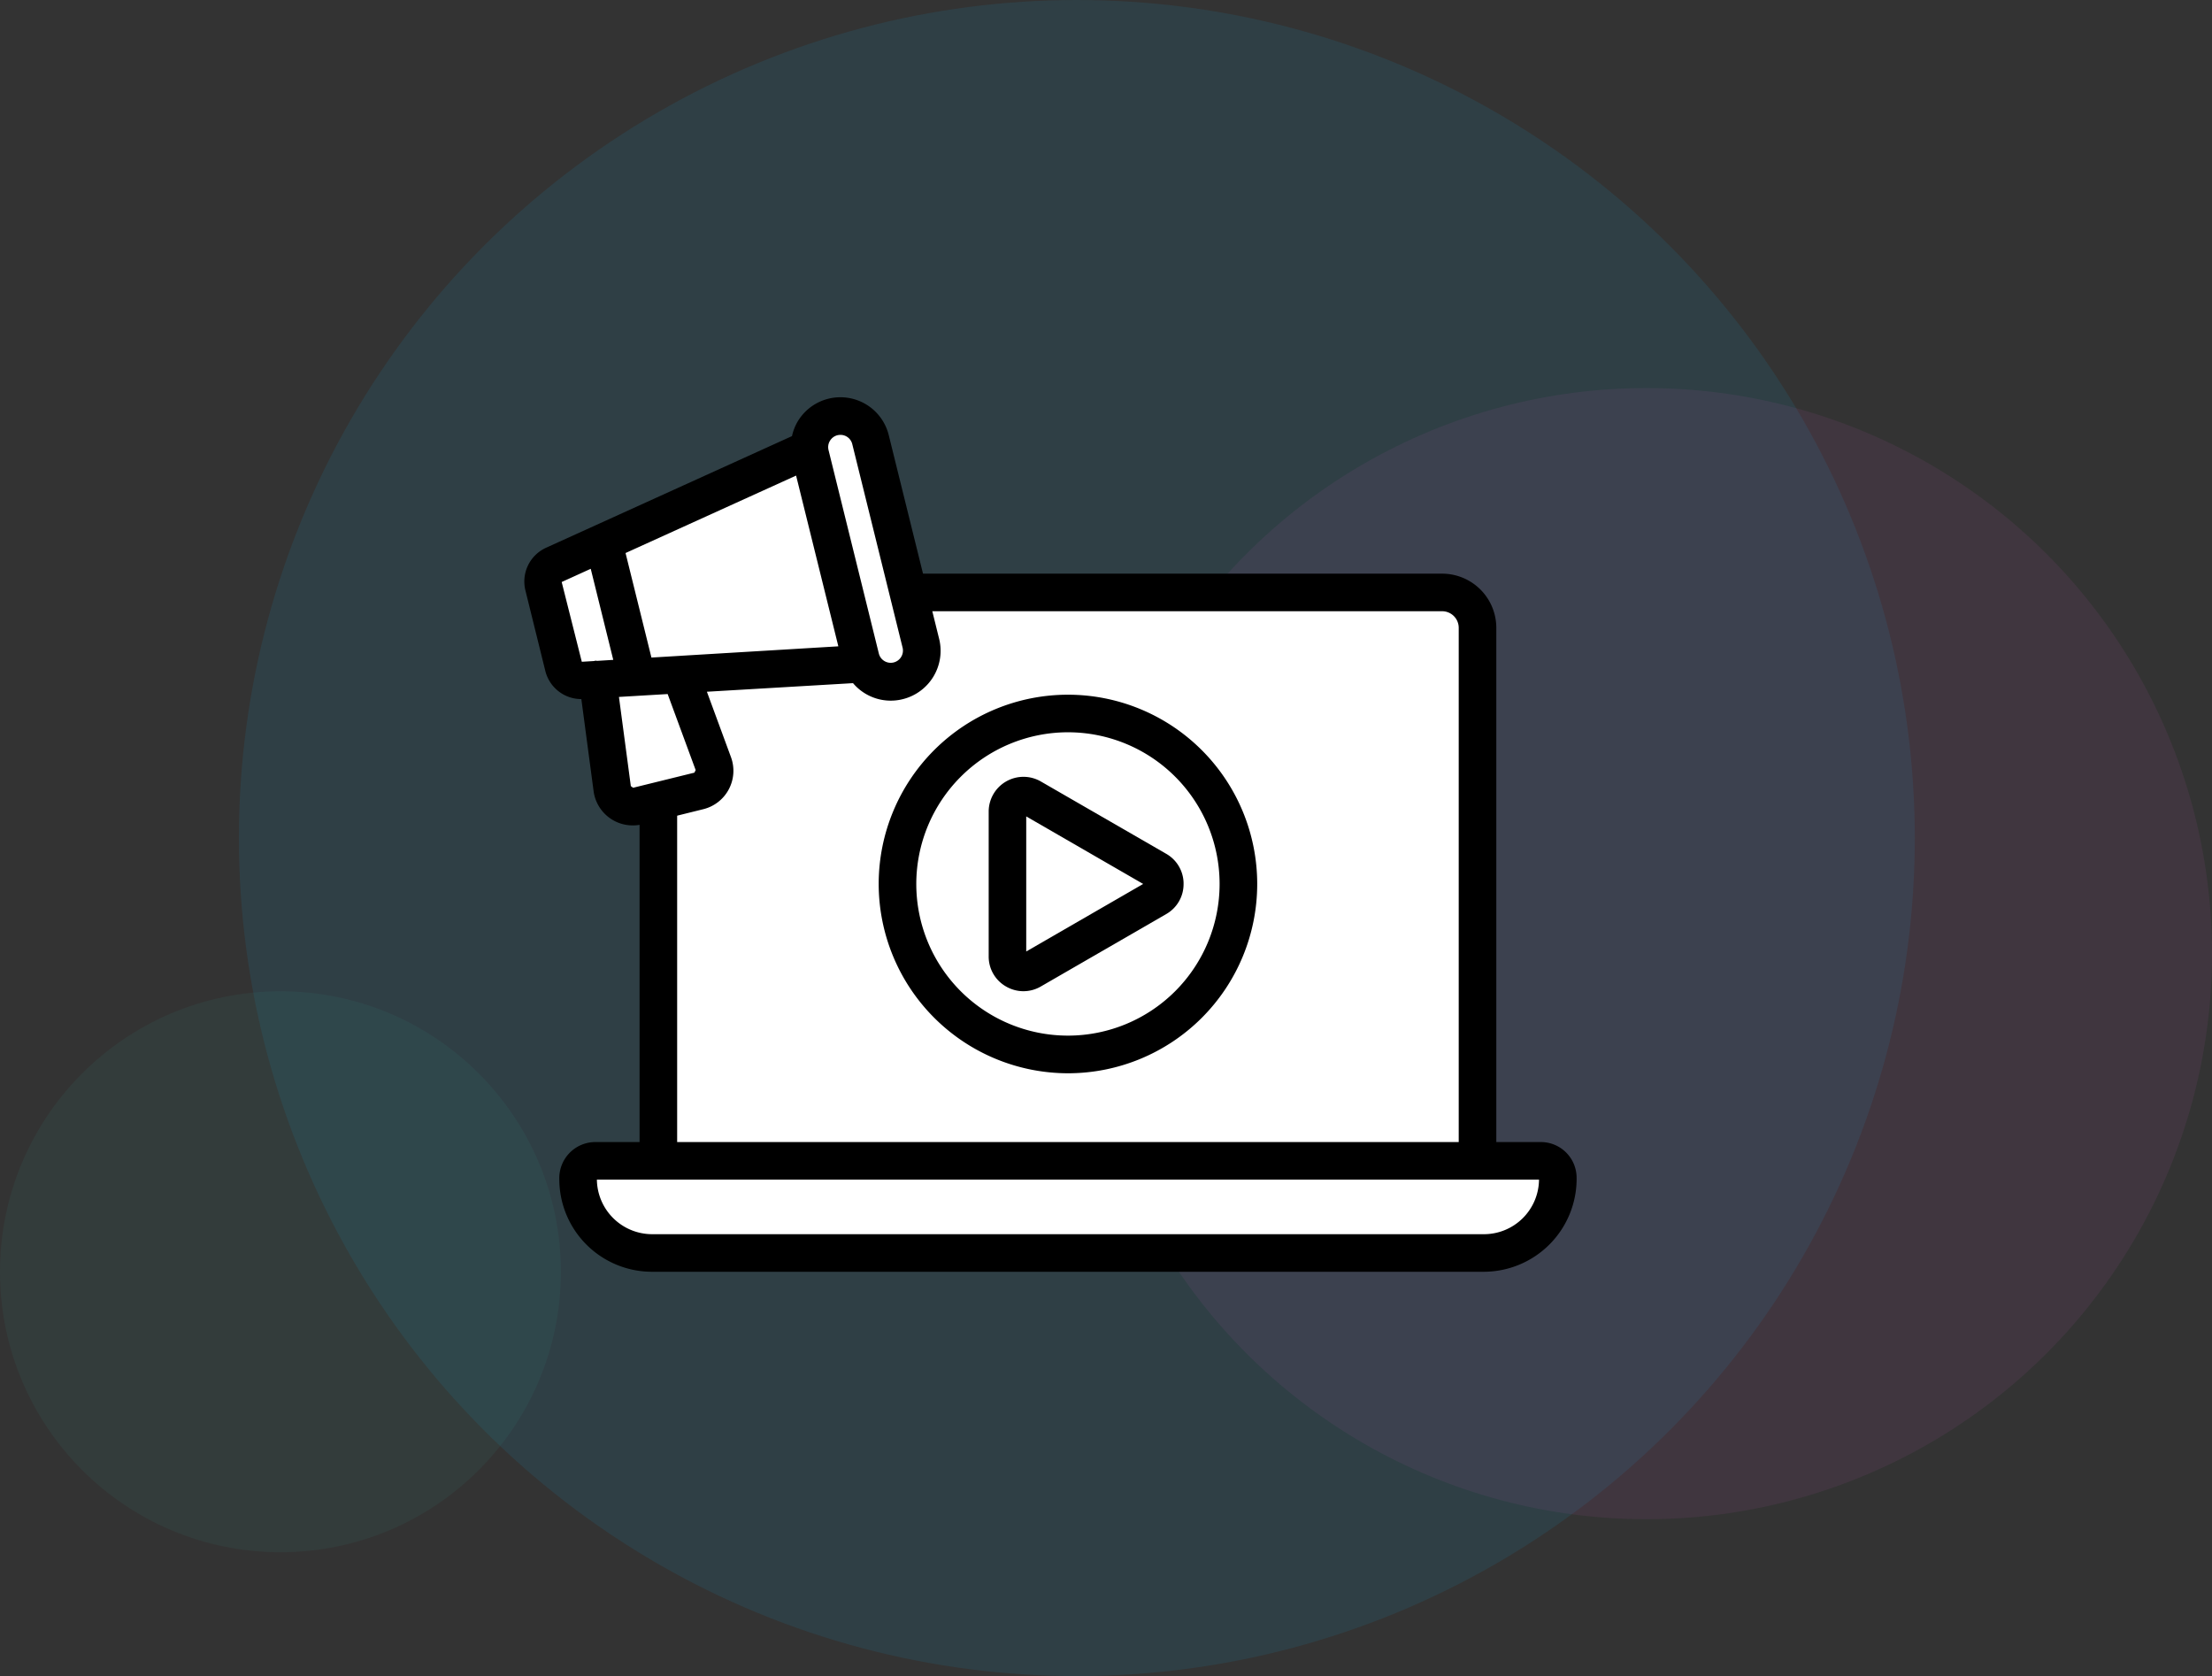
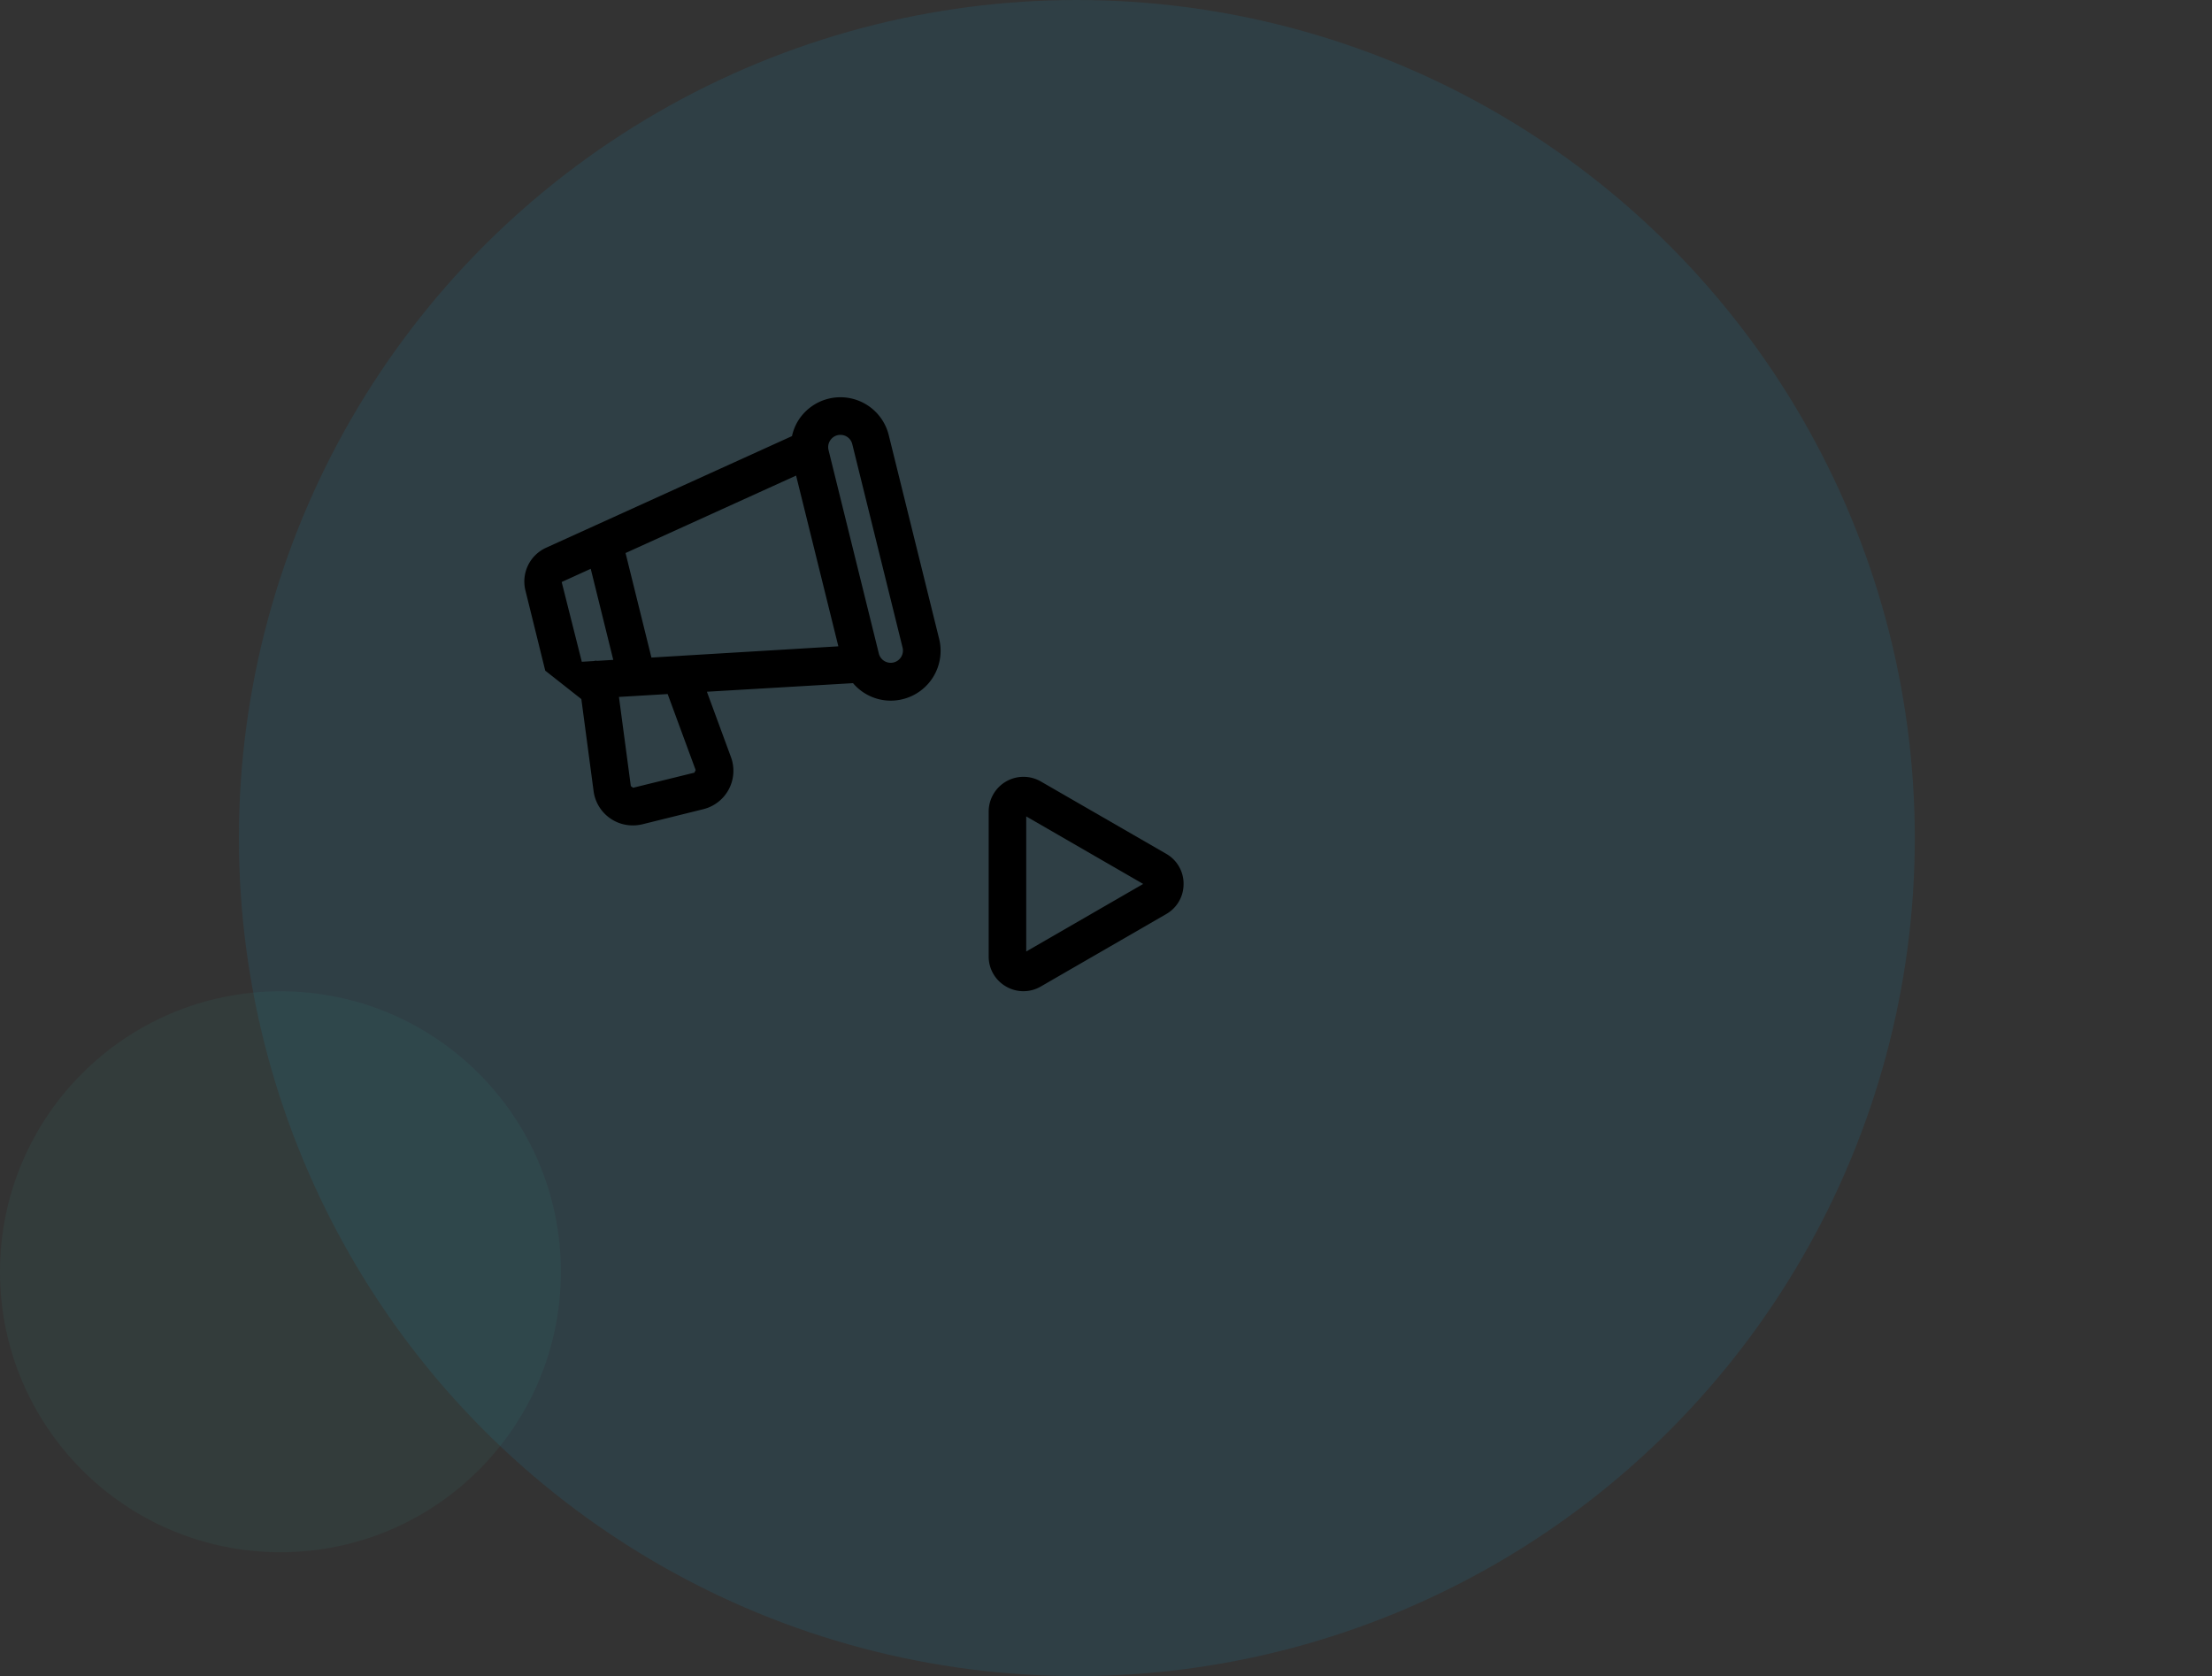
<svg xmlns="http://www.w3.org/2000/svg" id="icon-watch-and-learn.svg" width="267.938" height="203" viewBox="0 0 267.938 203">
  <rect x="0" y="0" width="267.938" height="203" fill="#333333" stroke="none" />
  <defs>
    <style>.cls-1{fill:#0dabee}.cls-1,.cls-2,.cls-3{opacity:.1}.cls-2{fill:#b650ac}.cls-3{fill:#338e84}.cls-4{fill:#fff}.cls-4,.cls-5{fill-rule:evenodd}</style>
  </defs>
  <circle class="cls-1" cx="130.438" cy="101.5" r="101.5" />
-   <circle class="cls-2" cx="199.438" cy="115.5" r="68.5" />
  <circle class="cls-3" cx="33.969" cy="154.03" r="33.969" />
  <g id="Expanded">
-     <path id="_Path_" data-name="&lt;Path&gt;" class="cls-4" d="M255.186 1199.48 287 1185.39l3.381-4.83 4.534.59 6.138 20.93 63.4-.58 4.539 4.1.585 64.42 8.932.88v6l-6.735 5.42H267.525l-6.3-4.69-.728-7.02h10.1l-.914-42.98h-5.333l-1.983-14.57-4.557-2.05Z" transform="translate(-190.062 -1130)" />
    <g id="_Group_" data-name="&lt;Group&gt;">
      <path id="_Compound_Path_" data-name="&lt;Compound Path&gt;" class="cls-5" d="M311.921 1249.48a4.18 4.18 0 0 0 4.214 0l15.187-8.77a4.17 4.17 0 0 0 2.105-3.65v-.17a4.17 4.17 0 0 0-2.1-3.48l-15.186-8.76a4.213 4.213 0 0 0-6.32 3.64v17.54a4.17 4.17 0 0 0 2.1 3.65m2.447-20.6 14.167 8.18-14.167 8.18z" transform="translate(-190.062 -1130)" />
-       <path id="_Compound_Path_2" data-name="&lt;Compound Path&gt;" class="cls-5" d="M319.422 1259.99a22.925 22.925 0 1 0-22.925-22.93 22.956 22.956 0 0 0 22.925 22.93m0-41.3a18.37 18.37 0 1 1-18.371 18.37 18.39 18.39 0 0 1 18.371-18.37" transform="translate(-190.062 -1130)" />
-       <path id="_Compound_Path_3" data-name="&lt;Compound Path&gt;" class="cls-5" d="m260.48 1214.67 1.481 11.13a4.78 4.78 0 0 0 4.744 4.17 5 5 0 0 0 1.142-.13l7.428-1.84a4.79 4.79 0 0 0 3.329-6.3l-2.916-7.92 17.7-1.04a5.98 5.98 0 0 0 6.023 1.94 6.03 6.03 0 0 0 4.409-7.3l-6.105-24.68a6.031 6.031 0 0 0-11.026-1.66 6 6 0 0 0-.694 1.78l-29.763 13.51a4.49 4.49 0 0 0-2.524 5.19l2.405 9.73a4.49 4.49 0 0 0 4.338 3.42h.025Zm30.112-31.28a1.5 1.5 0 0 1 .914-.68 2 2 0 0 1 .358-.04 1.47 1.47 0 0 1 1.435 1.13l6.1 24.67a1.482 1.482 0 0 1-2.877.71l-6.1-24.67a1.47 1.47 0 0 1 .17-1.12m-4.1 4.21 5.118 20.68-18.984 1.14c-.045 0-.089.01-.135.01l-3.523.21-3.134-12.66Zm-15.558 26.46 3.393 9.21s-.152.3-.15.31l-7.427 1.83-.277-.2-1.439-10.8Zm-9.317-15.17 2.729 11.03-1.938.12a2 2 0 0 0-.254-.02c-.044.01-.077.03-.119.04l-1.5.09-2.437-9.66Z" transform="translate(-190.062 -1130)" />
-       <path id="_Compound_Path_4" data-name="&lt;Compound Path&gt;" class="cls-5" d="M376.7 1268.32h-5.391v-62.27a6.566 6.566 0 0 0-6.543-6.57h-63.4a2.275 2.275 0 1 0 0 4.55h63.4a2.01 2.01 0 0 1 1.99 2.02v62.27h-94.671v-40.03a2.277 2.277 0 1 0-4.553 0v40.03h-5.391a4.374 4.374 0 0 0-4.331 4.5 11.225 11.225 0 0 0 11.213 11.21h100.8a11.26 11.26 0 0 0 11.213-11.38 4.334 4.334 0 0 0-4.336-4.33m-6.882 11.16h-100.8a6.7 6.7 0 0 1-6.656-6.61h114.119a6.67 6.67 0 0 1-6.66 6.61Z" transform="translate(-190.062 -1130)" />
+       <path id="_Compound_Path_3" data-name="&lt;Compound Path&gt;" class="cls-5" d="m260.48 1214.67 1.481 11.13a4.78 4.78 0 0 0 4.744 4.17 5 5 0 0 0 1.142-.13l7.428-1.84a4.79 4.79 0 0 0 3.329-6.3l-2.916-7.92 17.7-1.04a5.98 5.98 0 0 0 6.023 1.94 6.03 6.03 0 0 0 4.409-7.3l-6.105-24.68a6.031 6.031 0 0 0-11.026-1.66 6 6 0 0 0-.694 1.78l-29.763 13.51a4.49 4.49 0 0 0-2.524 5.19l2.405 9.73h.025Zm30.112-31.28a1.5 1.5 0 0 1 .914-.68 2 2 0 0 1 .358-.04 1.47 1.47 0 0 1 1.435 1.13l6.1 24.67a1.482 1.482 0 0 1-2.877.71l-6.1-24.67a1.47 1.47 0 0 1 .17-1.12m-4.1 4.21 5.118 20.68-18.984 1.14c-.045 0-.089.01-.135.01l-3.523.21-3.134-12.66Zm-15.558 26.46 3.393 9.21s-.152.3-.15.31l-7.427 1.83-.277-.2-1.439-10.8Zm-9.317-15.17 2.729 11.03-1.938.12a2 2 0 0 0-.254-.02c-.044.01-.077.03-.119.04l-1.5.09-2.437-9.66Z" transform="translate(-190.062 -1130)" />
    </g>
  </g>
</svg>